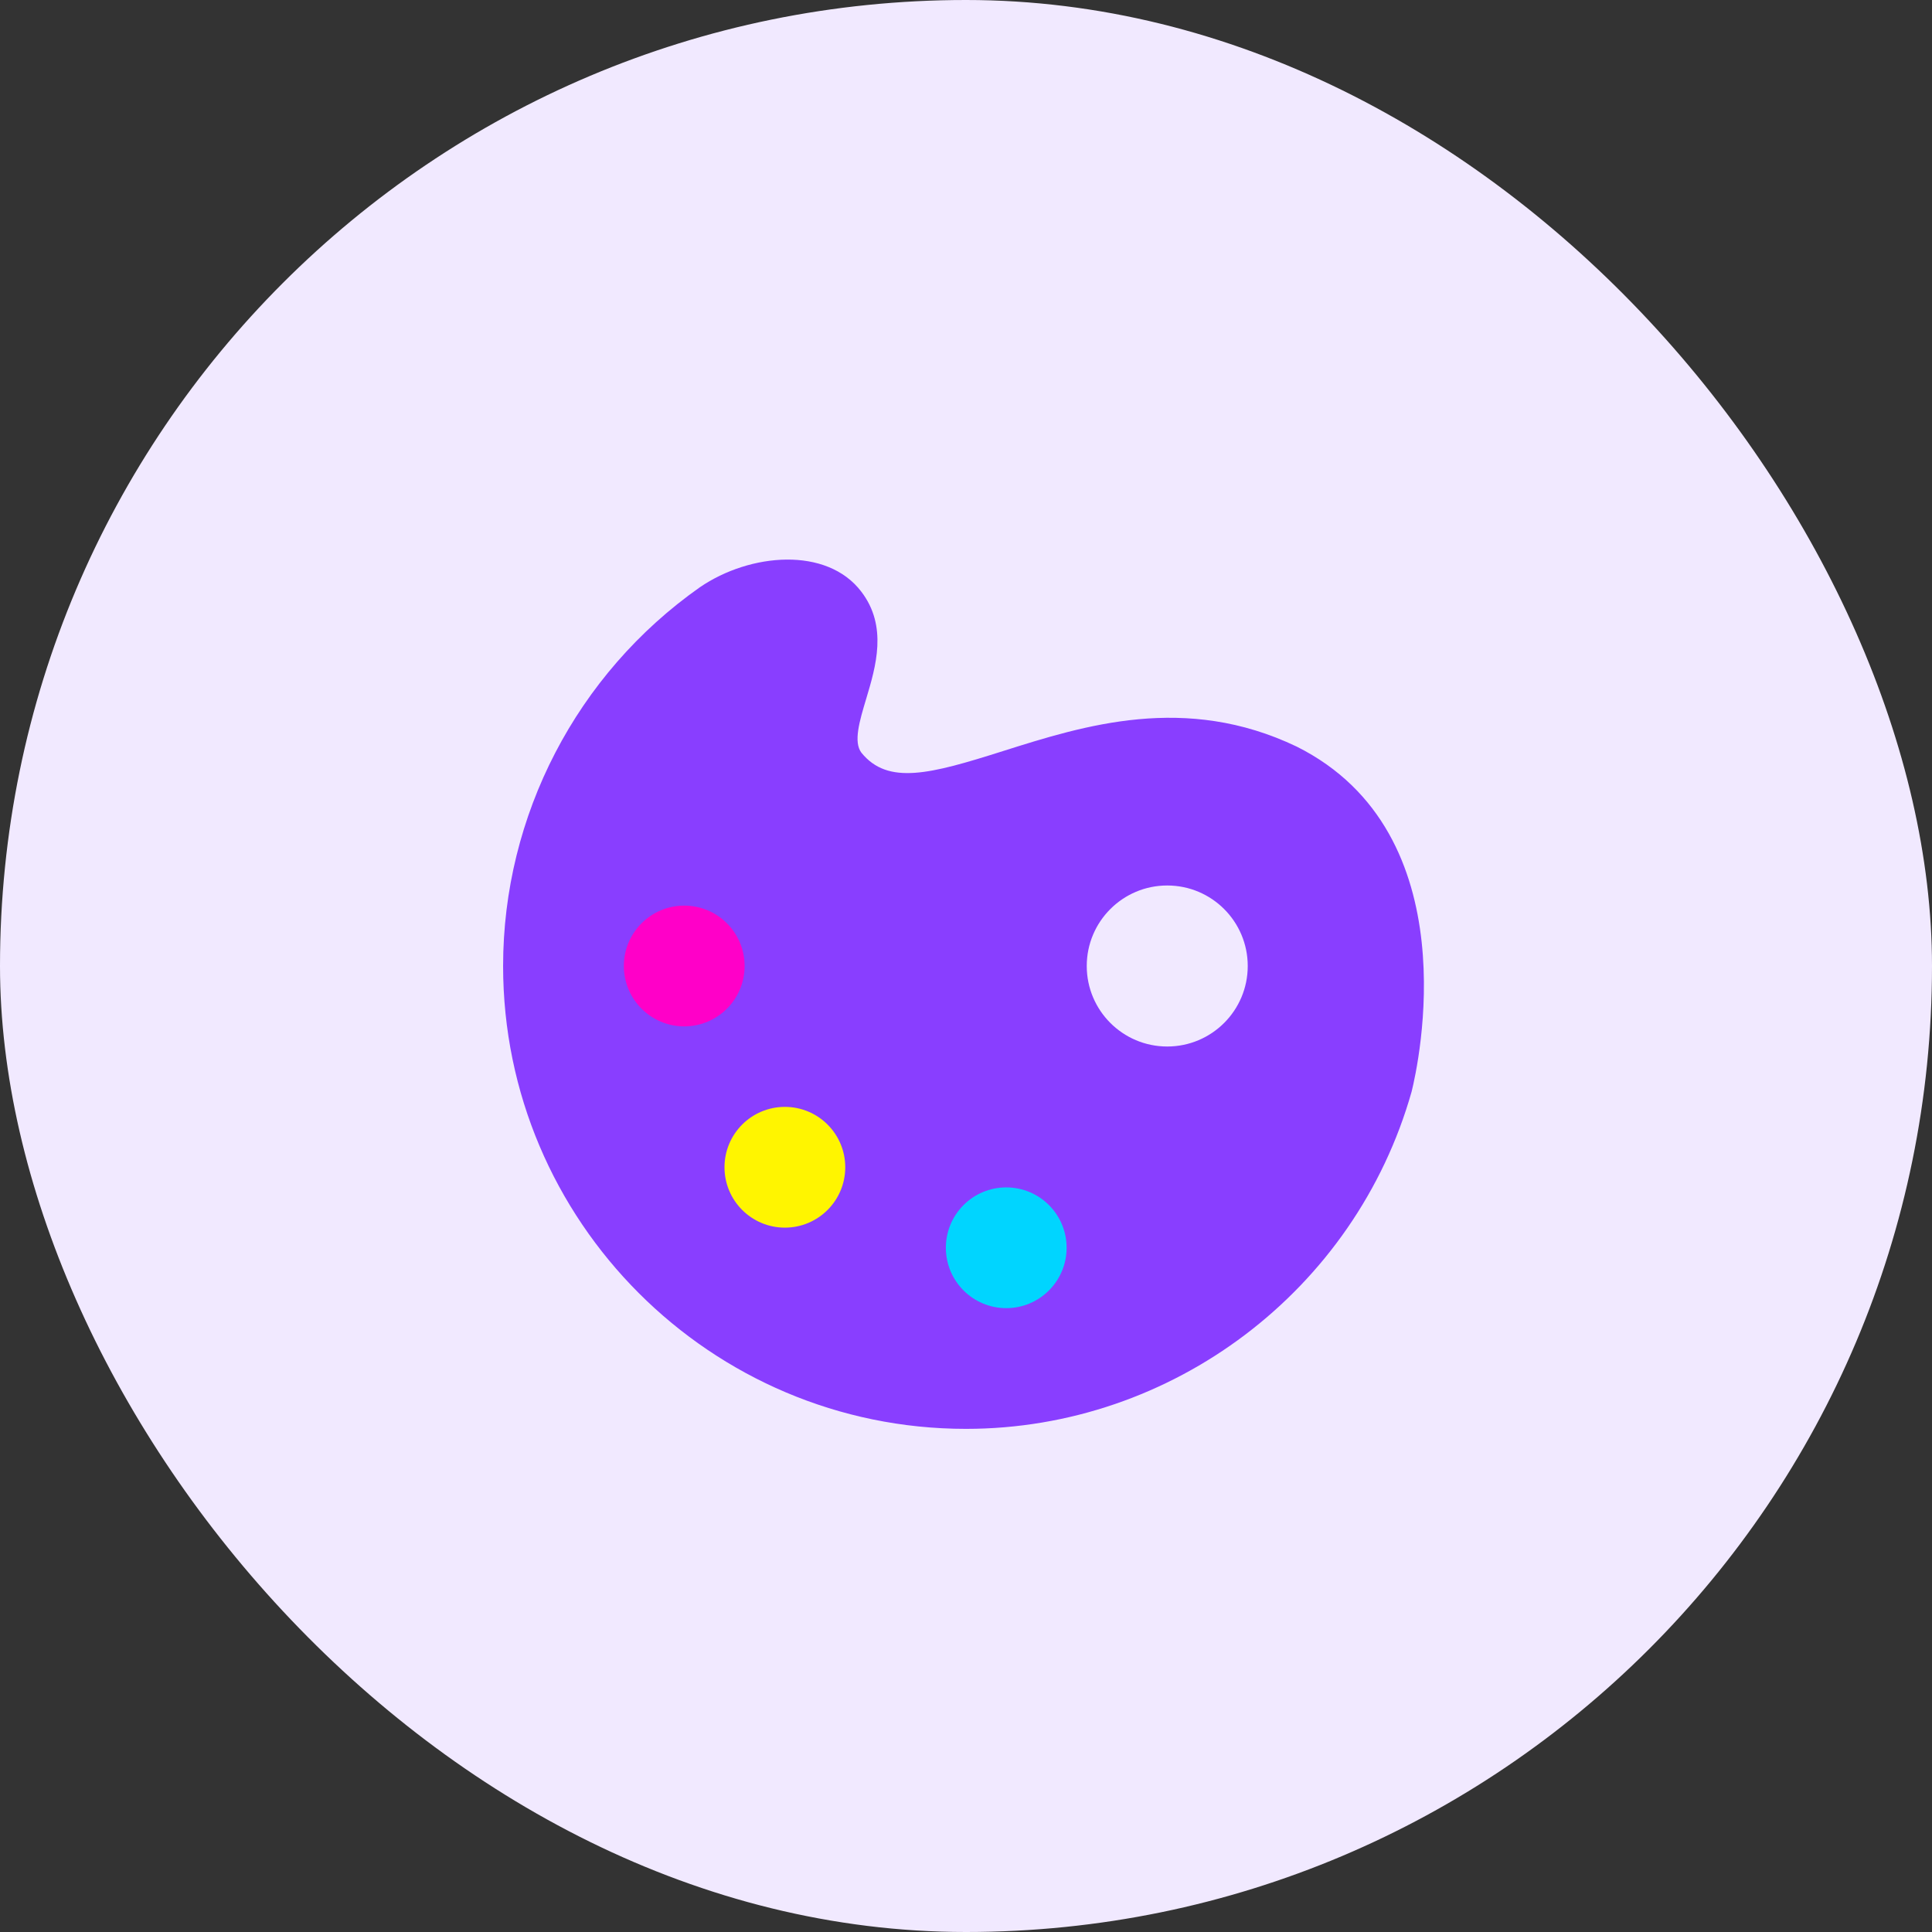
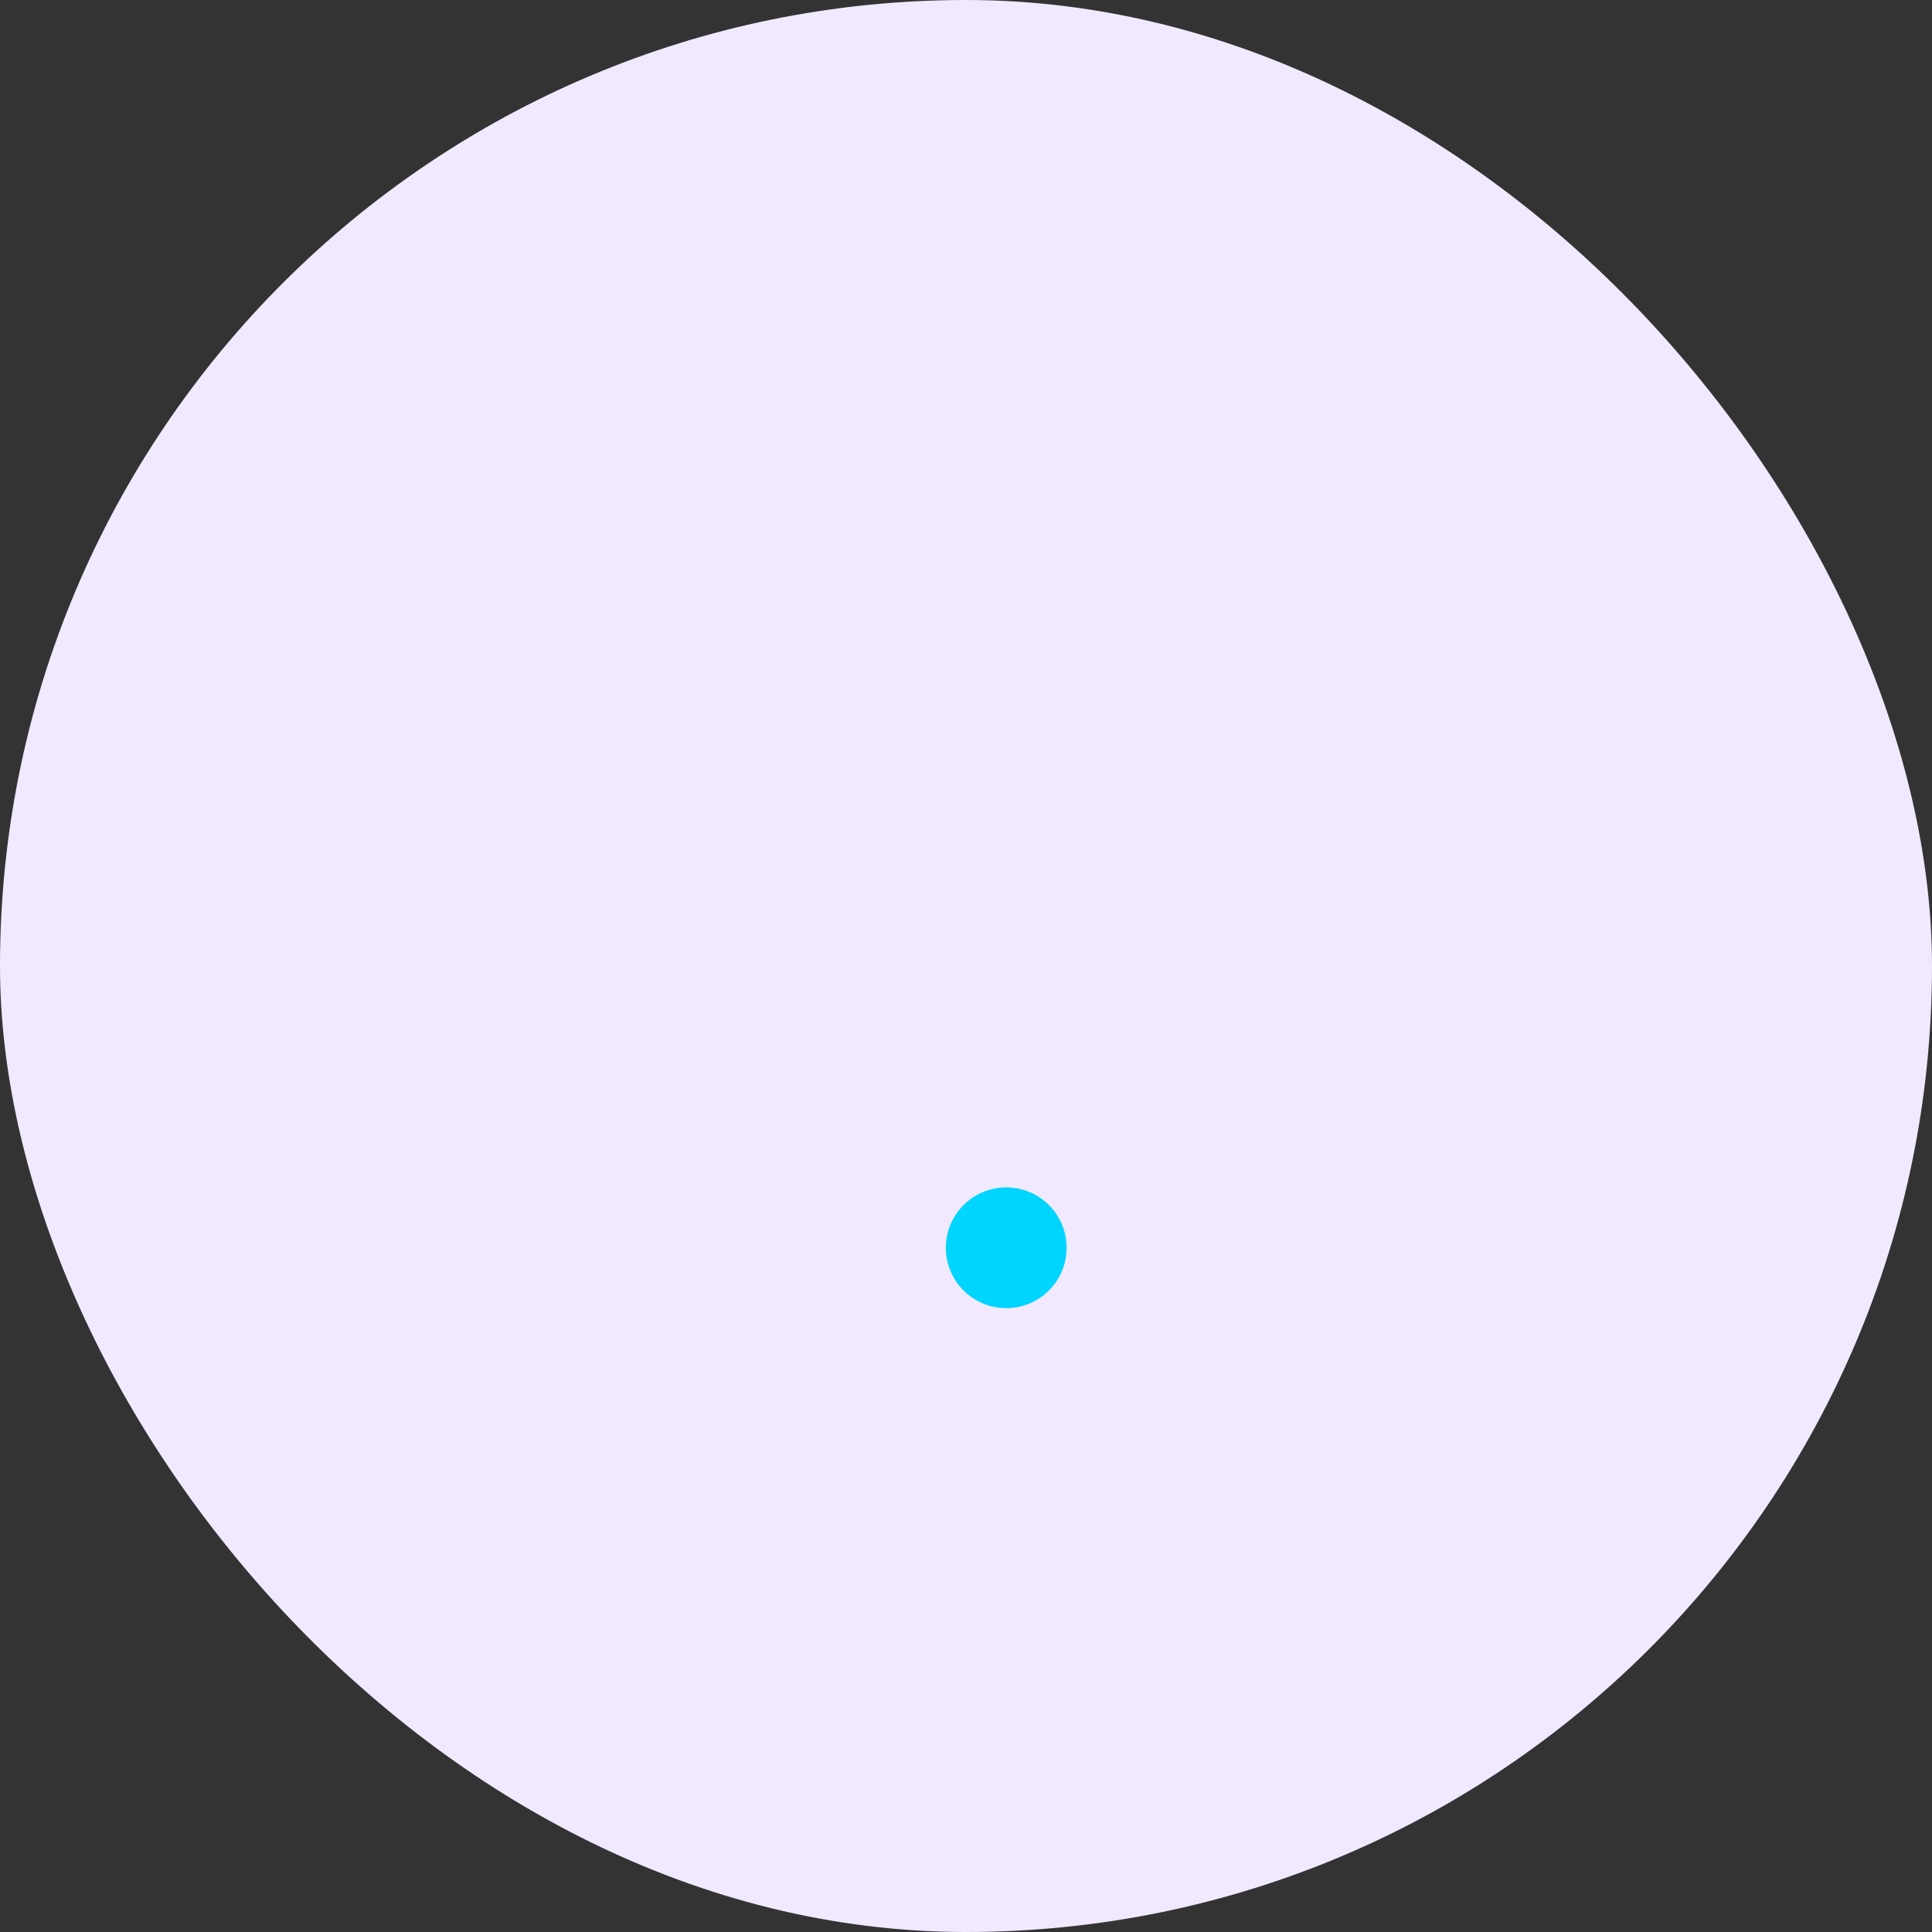
<svg xmlns="http://www.w3.org/2000/svg" width="64" height="64" viewBox="0 0 64 64" fill="none">
  <rect x="0" y="0" width="64" height="64" fill="#333333" stroke="none" />
  <rect width="64" height="64" rx="32" fill="#F1E9FF" />
-   <path d="M42.955 24.732C39.269 22.968 35.913 24.03 33.217 24.883C30.817 25.643 29.415 26.019 28.534 24.933C28.266 24.575 28.473 23.885 28.692 23.155C29.013 22.083 29.414 20.749 28.53 19.597C27.391 18.101 24.849 18.314 23.182 19.455C19.102 22.327 16.666 27.017 16.666 32C16.666 40.455 23.545 47.333 32 47.333C38.831 47.333 44.898 42.748 46.762 36.161C46.977 35.293 48.7 27.605 42.955 24.732ZM38.666 34.667C37.194 34.667 36 33.473 36 32C36 30.527 37.194 29.333 38.666 29.333C40.139 29.333 41.333 30.527 41.333 32C41.333 33.473 40.139 34.667 38.666 34.667Z" fill="#893EFF" />
-   <path d="M22.666 34C23.771 34 24.666 33.105 24.666 32C24.666 30.895 23.771 30 22.666 30C21.562 30 20.666 30.895 20.666 32C20.666 33.105 21.562 34 22.666 34Z" fill="#FF00C8" />
-   <path d="M26 40.667C27.105 40.667 28 39.771 28 38.667C28 37.562 27.105 36.667 26 36.667C24.895 36.667 24 37.562 24 38.667C24 39.771 24.895 40.667 26 40.667Z" fill="#FFF500" />
  <path d="M33.333 43.334C34.438 43.334 35.333 42.438 35.333 41.334C35.333 40.229 34.438 39.334 33.333 39.334C32.228 39.334 31.333 40.229 31.333 41.334C31.333 42.438 32.228 43.334 33.333 43.334Z" fill="#00D5FF" />
</svg>